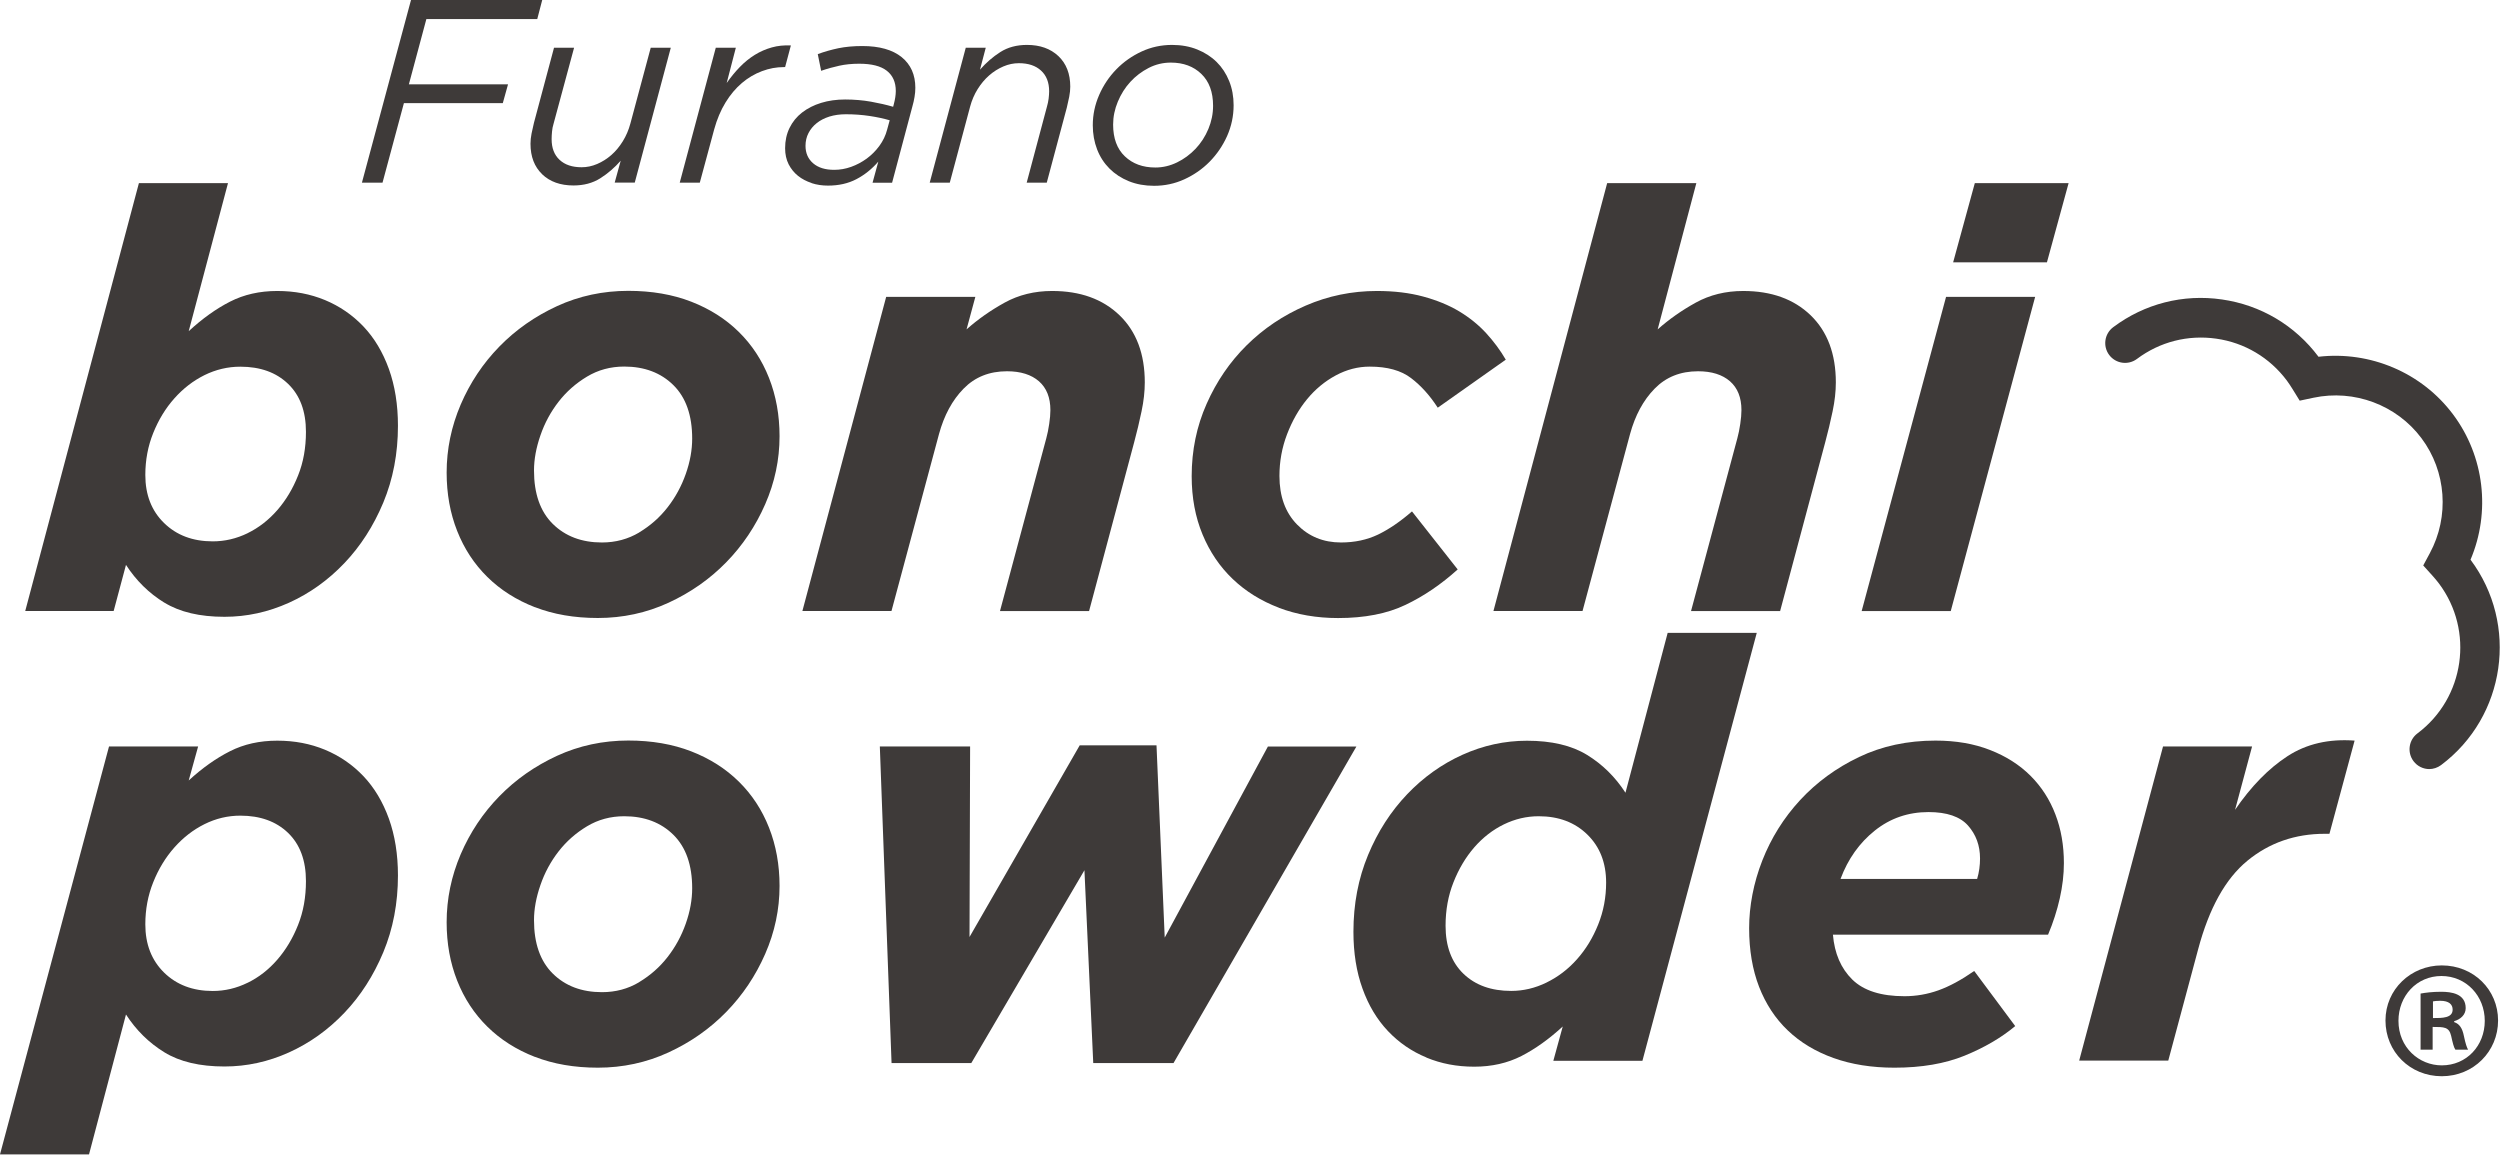
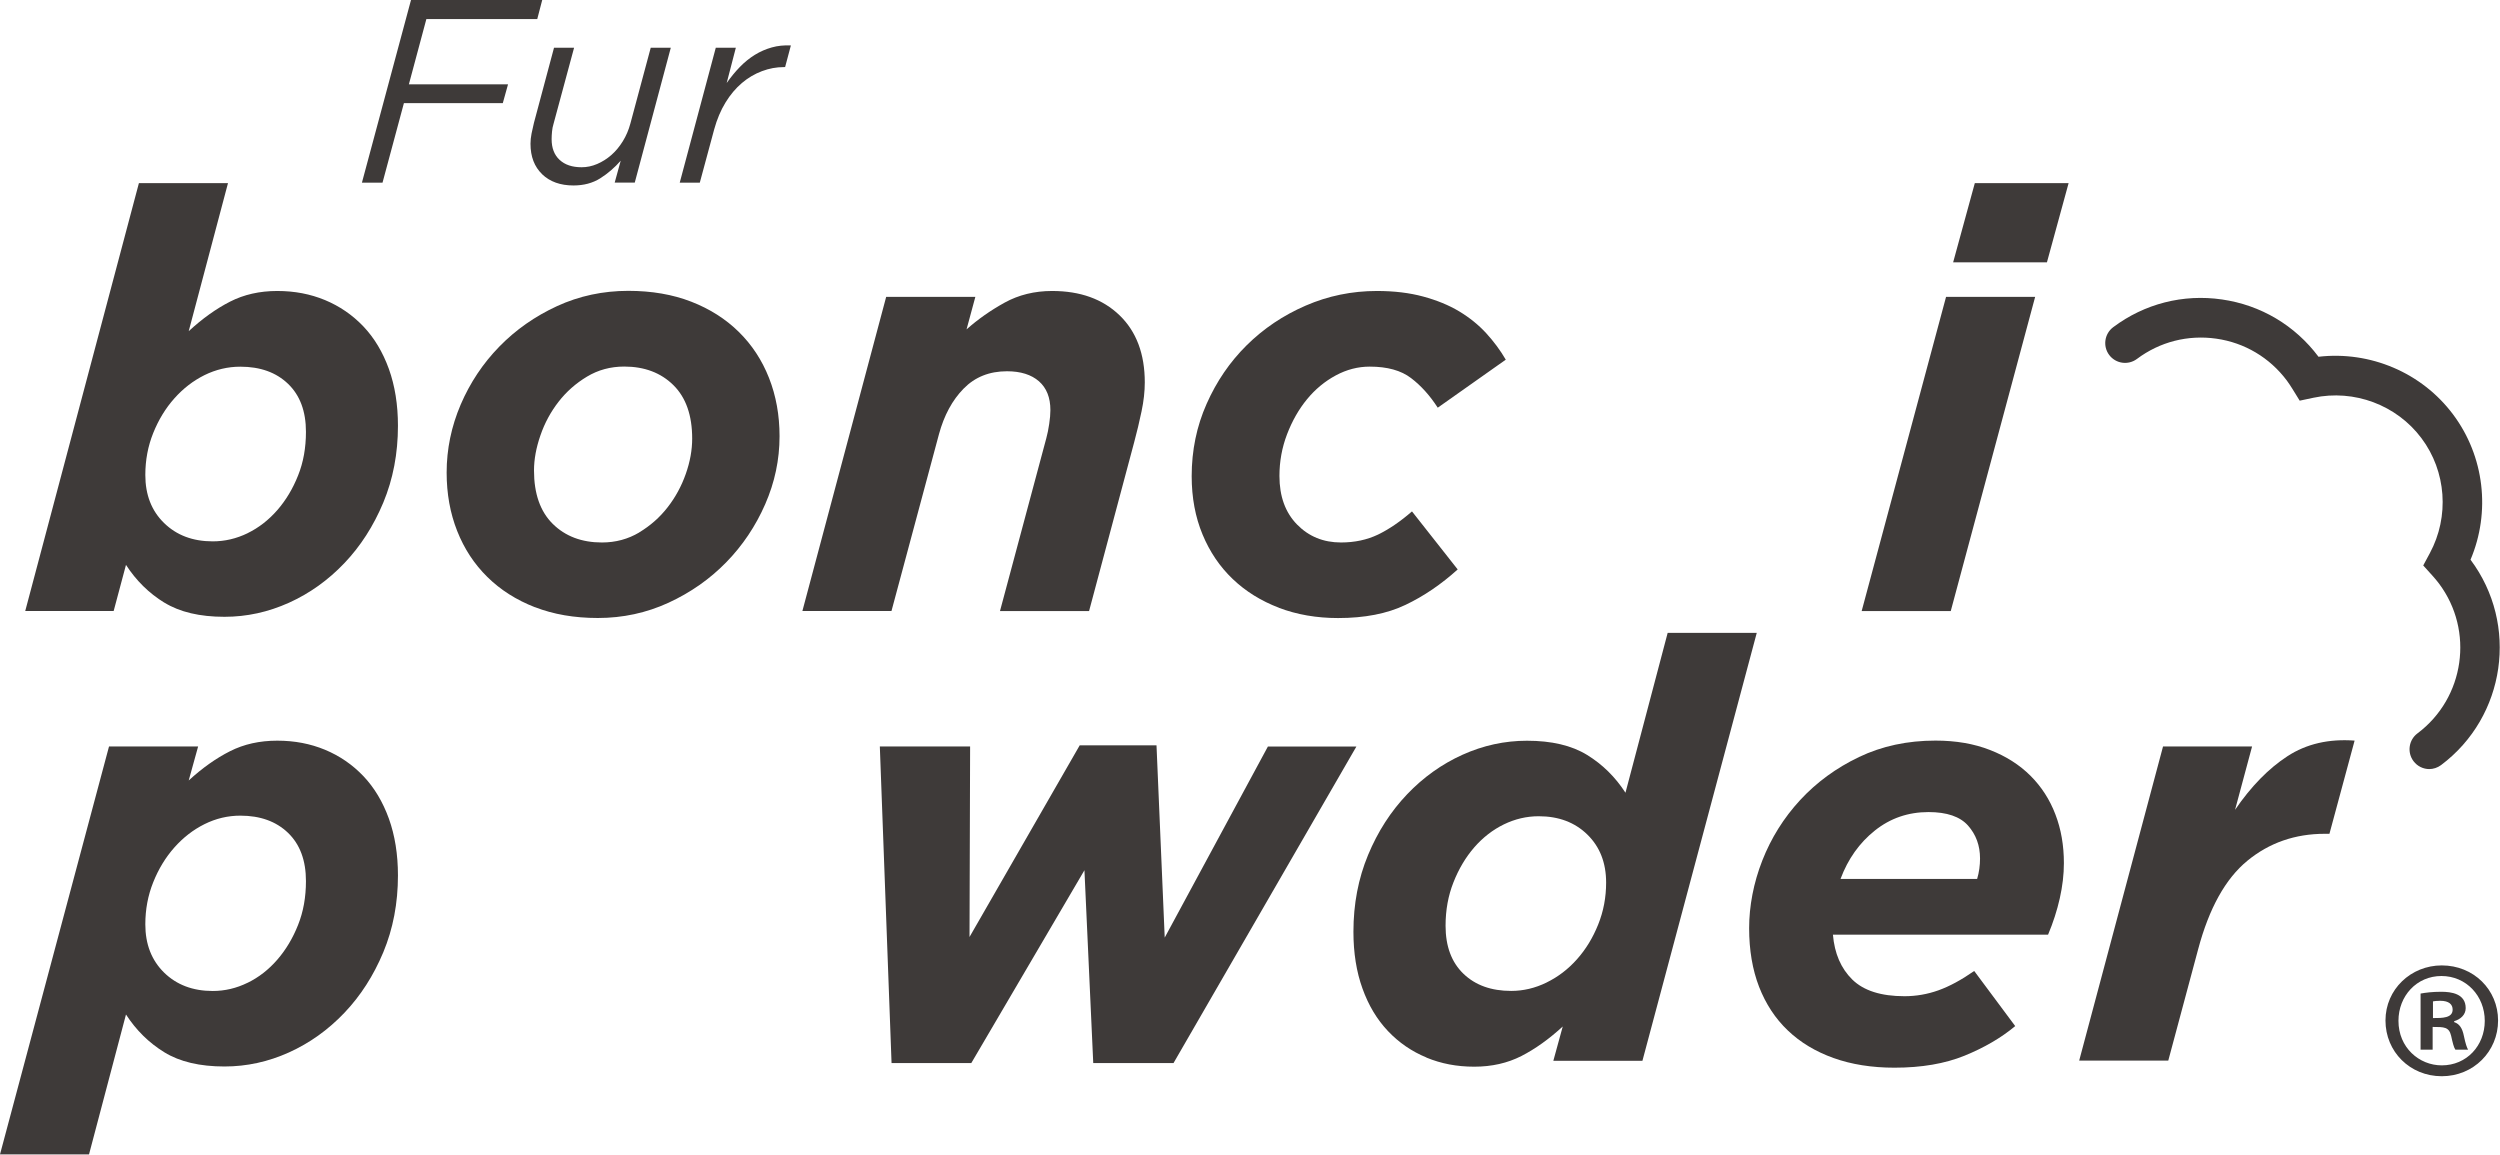
<svg xmlns="http://www.w3.org/2000/svg" id="_レイヤー_2" viewBox="0 0 377.43 174.3">
  <defs>
    <style>.cls-1{fill:#3e3a39;}</style>
  </defs>
  <g id="_レイヤー_1-2">
    <path class="cls-1" d="M24.82,90.99c-2.33-1.43-4.26-3.33-5.8-5.71l-1.86,6.96H3.81L20.97,27.65h13.45l-5.93,22.35c2.06-1.9,4.14-3.39,6.24-4.46,2.09-1.07,4.47-1.61,7.12-1.61s5,.46,7.21,1.37c2.21.92,4.14,2.24,5.8,3.98,1.65,1.74,2.93,3.88,3.85,6.42.91,2.54,1.37,5.4,1.37,8.58,0,4.19-.74,8.05-2.21,11.59-1.48,3.54-3.44,6.59-5.89,9.16-2.45,2.57-5.24,4.56-8.36,5.97-3.13,1.41-6.37,2.12-9.73,2.12-3.72,0-6.74-.71-9.07-2.14ZM37.39,80.49c1.68-.82,3.17-1.98,4.47-3.47,1.3-1.49,2.35-3.24,3.14-5.23.8-1.99,1.19-4.19,1.19-6.59,0-3.11-.9-5.52-2.7-7.25-1.8-1.73-4.2-2.59-7.21-2.59-1.89,0-3.69.43-5.4,1.27-1.71.85-3.23,2.02-4.56,3.52-1.33,1.49-2.39,3.24-3.19,5.23-.8,1.99-1.19,4.1-1.19,6.33,0,2.99.94,5.41,2.83,7.25,1.89,1.85,4.34,2.77,7.34,2.77,1.83,0,3.58-.41,5.27-1.23Z" />
    <path class="cls-1" d="M80.75,91.67c-2.8-1.09-5.19-2.61-7.17-4.56-1.98-1.95-3.5-4.26-4.56-6.95-1.06-2.68-1.59-5.62-1.59-8.81,0-3.54.71-6.96,2.12-10.27,1.42-3.3,3.36-6.22,5.84-8.76,2.48-2.54,5.38-4.57,8.72-6.11,3.33-1.53,6.92-2.3,10.75-2.3,3.54,0,6.71.55,9.51,1.64,2.8,1.09,5.19,2.61,7.17,4.56,1.98,1.95,3.5,4.26,4.56,6.95,1.06,2.69,1.59,5.62,1.59,8.8,0,3.54-.72,6.96-2.17,10.27-1.45,3.31-3.41,6.23-5.88,8.76-2.48,2.54-5.38,4.57-8.72,6.11-3.33,1.53-6.89,2.3-10.66,2.3-3.54,0-6.71-.55-9.51-1.64ZM96.5,80.38c1.68-1.01,3.11-2.27,4.29-3.79,1.18-1.51,2.09-3.19,2.74-5.03.65-1.84.97-3.62.97-5.35,0-3.5-.94-6.19-2.83-8.06-1.89-1.87-4.37-2.81-7.43-2.81-2.07,0-3.94.51-5.62,1.52-1.68,1.01-3.11,2.27-4.29,3.79-1.18,1.52-2.1,3.21-2.74,5.08-.65,1.87-.97,3.64-.97,5.3,0,3.5.94,6.19,2.83,8.06,1.89,1.87,4.37,2.81,7.43,2.81,2.06,0,3.94-.51,5.62-1.51Z" />
    <path class="cls-1" d="M133.8,44.82h13.45l-1.33,4.91c1.71-1.52,3.63-2.87,5.75-4.04,2.12-1.17,4.51-1.76,7.17-1.76,4.25,0,7.64,1.22,10.18,3.67,2.54,2.45,3.81,5.83,3.81,10.13,0,1.36-.16,2.82-.49,4.38-.33,1.56-.69,3.11-1.11,4.65l-6.81,25.49h-13.45l6.99-26.08c.18-.65.32-1.37.44-2.17.12-.8.18-1.49.18-2.09,0-1.89-.58-3.34-1.73-4.35-1.15-1-2.76-1.51-4.82-1.51-2.66,0-4.84.87-6.55,2.62-1.71,1.74-2.95,4.04-3.72,6.87l-7.17,26.7h-13.45l12.65-47.43Z" />
    <path class="cls-1" d="M193.1,91.76c-2.71-1.03-5.04-2.48-6.99-4.34-1.95-1.86-3.47-4.1-4.56-6.73-1.09-2.62-1.64-5.56-1.64-8.8,0-3.89.75-7.54,2.26-10.93,1.5-3.39,3.52-6.34,6.06-8.85,2.54-2.51,5.5-4.5,8.89-5.97,3.39-1.47,6.98-2.21,10.75-2.21,2.6,0,4.93.28,6.99.84,2.06.56,3.88,1.3,5.44,2.24,1.56.94,2.92,2.04,4.07,3.29,1.15,1.26,2.14,2.59,2.96,4l-10.27,7.25c-1.18-1.83-2.52-3.32-4.03-4.47-1.5-1.15-3.58-1.73-6.24-1.73-1.77,0-3.48.44-5.13,1.33-1.65.89-3.1,2.09-4.34,3.6-1.24,1.51-2.24,3.27-3.01,5.28-.77,2.01-1.15,4.11-1.15,6.3,0,3.08.89,5.52,2.66,7.33,1.77,1.81,3.98,2.71,6.64,2.71,2.06,0,3.92-.4,5.58-1.19,1.65-.8,3.36-1.96,5.13-3.5l6.9,8.76c-2.48,2.24-5.1,4.03-7.88,5.35-2.77,1.33-6.17,1.99-10.18,1.99-3.25,0-6.22-.52-8.94-1.55Z" />
-     <path class="cls-1" d="M242.65,27.65h13.45l-5.84,22.08c1.71-1.52,3.63-2.87,5.75-4.04,2.12-1.17,4.51-1.76,7.17-1.76,4.25,0,7.64,1.22,10.18,3.67,2.53,2.45,3.8,5.83,3.8,10.13,0,1.36-.16,2.82-.49,4.38-.32,1.56-.7,3.11-1.11,4.65l-6.81,25.49h-13.45l6.99-26.08c.18-.65.32-1.37.44-2.17.12-.8.18-1.49.18-2.09,0-1.89-.58-3.34-1.73-4.35-1.15-1-2.76-1.51-4.82-1.51-2.66,0-4.84.87-6.55,2.62-1.71,1.74-2.95,4.04-3.72,6.87l-7.17,26.7h-13.45l17.17-64.6Z" />
    <path class="cls-1" d="M293.8,44.82h13.45l-12.74,47.43h-13.45l12.74-47.43ZM298.14,27.65h14.16l-3.27,11.95h-14.16l3.27-11.95Z" />
    <path class="cls-1" d="M16.46,112.7h13.45l-1.42,5.13c2.06-1.89,4.14-3.36,6.24-4.42,2.09-1.06,4.47-1.59,7.12-1.59s5,.46,7.21,1.37c2.21.92,4.14,2.24,5.8,3.98,1.65,1.74,2.93,3.88,3.85,6.42.91,2.54,1.37,5.4,1.37,8.58,0,4.19-.74,8.05-2.21,11.59-1.48,3.54-3.44,6.59-5.89,9.16-2.45,2.57-5.24,4.56-8.36,5.97-3.13,1.41-6.37,2.12-9.73,2.12-3.72,0-6.74-.71-9.07-2.14-2.33-1.43-4.26-3.33-5.8-5.71l-5.58,21.12H0l16.46-61.59ZM37.39,148.37c1.68-.82,3.17-1.98,4.47-3.48,1.3-1.5,2.35-3.25,3.14-5.25.8-2,1.19-4.2,1.19-6.62,0-3.12-.9-5.54-2.7-7.28-1.8-1.73-4.2-2.6-7.21-2.6-1.89,0-3.69.43-5.4,1.28-1.71.85-3.23,2.03-4.56,3.53-1.33,1.5-2.39,3.25-3.19,5.25-.8,2-1.19,4.11-1.19,6.35,0,3,.94,5.42,2.83,7.28,1.89,1.85,4.34,2.78,7.34,2.78,1.83,0,3.58-.41,5.27-1.24Z" />
-     <path class="cls-1" d="M80.75,159.56c-2.8-1.09-5.19-2.61-7.17-4.56-1.98-1.95-3.5-4.26-4.56-6.95s-1.59-5.62-1.59-8.81c0-3.54.71-6.96,2.12-10.27,1.42-3.3,3.36-6.22,5.84-8.76,2.48-2.54,5.38-4.57,8.72-6.11,3.33-1.53,6.92-2.3,10.75-2.3,3.54,0,6.71.55,9.51,1.64,2.8,1.09,5.19,2.61,7.17,4.56,1.98,1.95,3.5,4.26,4.56,6.95,1.06,2.69,1.59,5.62,1.59,8.8,0,3.54-.72,6.96-2.17,10.27-1.45,3.31-3.41,6.23-5.88,8.76-2.48,2.54-5.38,4.57-8.72,6.11-3.33,1.53-6.89,2.3-10.66,2.3-3.54,0-6.71-.55-9.51-1.64ZM96.5,148.27c1.68-1.01,3.11-2.27,4.29-3.79,1.18-1.51,2.09-3.19,2.74-5.03.65-1.84.97-3.62.97-5.35,0-3.5-.94-6.19-2.83-8.06-1.89-1.87-4.37-2.81-7.43-2.81-2.07,0-3.94.51-5.62,1.52-1.68,1.01-3.11,2.27-4.29,3.79-1.18,1.52-2.1,3.21-2.74,5.08-.65,1.87-.97,3.64-.97,5.3,0,3.5.94,6.19,2.83,8.06,1.89,1.87,4.37,2.81,7.43,2.81,2.06,0,3.94-.5,5.62-1.51Z" />
    <path class="cls-1" d="M132.83,112.7h13.63l-.09,28.76,16.64-28.94h11.59l1.24,29.03,15.58-28.85h13.36l-27.61,47.79h-12.12l-1.33-29.11-17.08,29.11h-12.04l-1.77-47.79Z" />
    <path class="cls-1" d="M215.35,159.65c-2.21-.91-4.15-2.24-5.8-3.98-1.65-1.74-2.94-3.88-3.85-6.42-.92-2.54-1.37-5.4-1.37-8.58,0-4.19.74-8.05,2.21-11.59,1.47-3.54,3.44-6.59,5.89-9.16,2.45-2.57,5.24-4.56,8.36-5.97,3.13-1.41,6.37-2.12,9.74-2.12,3.72,0,6.74.71,9.07,2.14,2.33,1.43,4.26,3.33,5.8,5.71l6.37-24.13h13.45l-17.26,64.6h-13.45l1.42-5.18c-2.07,1.9-4.15,3.39-6.24,4.46-2.1,1.07-4.47,1.61-7.12,1.61s-5-.46-7.21-1.37ZM233.49,148.33c1.74-.85,3.27-2.02,4.6-3.52,1.33-1.49,2.39-3.24,3.19-5.23.8-1.99,1.2-4.1,1.2-6.33,0-2.99-.94-5.4-2.83-7.25-1.89-1.85-4.34-2.77-7.34-2.77-1.83,0-3.58.41-5.27,1.23-1.68.82-3.17,1.98-4.47,3.47-1.3,1.5-2.34,3.25-3.14,5.28-.8,2.02-1.19,4.21-1.19,6.55,0,3.1.9,5.52,2.7,7.25,1.8,1.73,4.2,2.59,7.21,2.59,1.83,0,3.61-.42,5.35-1.27Z" />
    <path class="cls-1" d="M279.64,147.88c1.71,1.68,4.34,2.52,7.88,2.52,1.77,0,3.48-.3,5.13-.89,1.65-.59,3.45-1.56,5.4-2.92l6.19,8.32c-2.12,1.77-4.68,3.26-7.65,4.47-2.98,1.21-6.5,1.81-10.58,1.81-3.42,0-6.49-.49-9.2-1.46-2.71-.97-5.02-2.36-6.9-4.16-1.89-1.8-3.33-4-4.34-6.59-1-2.59-1.5-5.54-1.5-8.85s.66-6.83,1.99-10.22,3.23-6.43,5.71-9.12c2.48-2.68,5.44-4.85,8.89-6.5,3.45-1.65,7.3-2.48,11.55-2.48,3.07,0,5.81.47,8.23,1.42,2.42.94,4.45,2.24,6.11,3.89,1.65,1.65,2.91,3.6,3.76,5.84.86,2.24,1.28,4.69,1.28,7.35,0,1.71-.21,3.48-.62,5.31-.41,1.83-1,3.66-1.77,5.49h-32.48c.24,2.83,1.21,5.09,2.92,6.77ZM298.49,132.7c.3-1,.44-2.04.44-3.1,0-1.95-.61-3.6-1.81-4.96-1.21-1.36-3.2-2.04-5.97-2.04-3.07,0-5.77.93-8.1,2.79-2.33,1.86-4.06,4.29-5.18,7.3h20.62Z" />
    <path class="cls-1" d="M326.55,112.7h13.45l-2.57,9.56c2.42-3.54,5.06-6.24,7.92-8.1,2.86-1.86,6.24-2.64,10.13-2.35l-3.8,14.07h-.71c-4.48,0-8.38,1.36-11.68,4.07-3.3,2.71-5.78,7.17-7.43,13.36l-4.51,16.81h-13.45l12.66-47.43Z" />
    <path class="cls-1" d="M366.77,116.11c-.91,0-1.81-.41-2.4-1.2-.99-1.32-.72-3.2.6-4.19,7.13-5.34,8.59-15.49,3.25-22.62-.3-.4-.63-.79-.96-1.16l-1.42-1.57,1-1.86c2.98-5.53,2.49-12.35-1.27-17.36-3.75-5.01-10.15-7.41-16.31-6.1l-2.07.44-1.11-1.8c-.26-.42-.54-.84-.84-1.25-2.59-3.45-6.36-5.7-10.64-6.31s-8.53.47-11.98,3.06c-1.33.99-3.2.72-4.19-.6-.99-1.32-.72-3.2.6-4.19,4.73-3.55,10.57-5.04,16.42-4.19,5.86.84,11.03,3.91,14.58,8.65,0,0,0,0,0,0,7.79-.9,15.58,2.38,20.31,8.7,4.74,6.32,5.7,14.73,2.64,21.94,0,0,0,0,0,0,7.32,9.78,5.32,23.69-4.45,31.01-.54.4-1.17.6-1.79.6Z" />
    <path class="cls-1" d="M62.05,0h19.81l-.75,2.88h-16.74l-2.64,9.85h14.97l-.79,2.84h-14.93l-3.23,12.01h-3.11L62.05,0Z" />
    <path class="cls-1" d="M81.86,26.31c-1.18-1.13-1.77-2.66-1.77-4.61,0-.47.05-.99.16-1.54.11-.55.23-1.09.36-1.61l3.03-11.34h3.03l-3.11,11.52c-.11.34-.18.72-.22,1.14-.04.42-.06.8-.06,1.14,0,1.34.4,2.38,1.2,3.12.8.75,1.91,1.12,3.33,1.12.79,0,1.57-.16,2.34-.49.77-.33,1.49-.78,2.15-1.36.66-.58,1.23-1.27,1.73-2.08.5-.81.88-1.7,1.14-2.67l3.07-11.44h3.03l-5.44,20.36h-3.03l.91-3.31c-.92,1.05-1.95,1.94-3.09,2.66s-2.49,1.08-4.04,1.08c-1.97,0-3.55-.56-4.73-1.69Z" />
    <path class="cls-1" d="M108.06,7.21h3.03l-1.38,5.32c.63-.89,1.29-1.7,1.99-2.42.7-.72,1.45-1.33,2.26-1.83.81-.5,1.67-.87,2.56-1.12.89-.25,1.85-.35,2.88-.3l-.87,3.27h-.2c-1.1,0-2.2.2-3.29.61-1.09.41-2.1,1-3.03,1.79-.93.79-1.76,1.77-2.48,2.95-.72,1.18-1.29,2.53-1.71,4.06l-2.17,8.04h-3.03l5.44-20.36Z" />
-     <path class="cls-1" d="M122.53,27.63c-.77-.25-1.46-.61-2.05-1.08-.59-.47-1.06-1.06-1.42-1.75-.35-.7-.53-1.5-.53-2.42,0-1.13.22-2.15.67-3.07.45-.92,1.08-1.69,1.89-2.32.81-.63,1.77-1.12,2.88-1.46,1.1-.34,2.31-.51,3.62-.51s2.67.11,3.9.33c1.23.22,2.35.48,3.35.77l.12-.47c.08-.29.14-.6.2-.95.05-.34.08-.66.08-.95,0-1.34-.45-2.36-1.36-3.07-.91-.71-2.29-1.06-4.16-1.06-1.1,0-2.11.1-3.01.3-.91.2-1.82.45-2.74.77l-.51-2.52c1-.37,2.03-.66,3.11-.89,1.08-.22,2.28-.33,3.62-.33,2.57,0,4.55.56,5.93,1.67,1.38,1.12,2.07,2.66,2.07,4.63,0,.45-.04.91-.12,1.38-.08.47-.18.95-.32,1.42l-3.07,11.54h-2.95l.87-3.19c-.95,1.1-2.04,1.98-3.29,2.64-1.25.66-2.69.98-4.31.98-.87,0-1.69-.12-2.46-.37ZM128.5,25.19c.84-.3,1.62-.72,2.34-1.24.72-.53,1.36-1.16,1.91-1.91.55-.75.95-1.57,1.18-2.46l.39-1.42c-.89-.26-1.9-.48-3.03-.65-1.13-.17-2.32-.26-3.58-.26-.92,0-1.75.12-2.5.35-.75.24-1.39.57-1.91.99-.53.42-.94.92-1.24,1.5-.3.58-.45,1.22-.45,1.93,0,1.1.39,1.98,1.16,2.64.77.66,1.83.98,3.17.98.87,0,1.72-.15,2.56-.45Z" />
-     <path class="cls-1" d="M145.79,7.21h3.03l-.87,3.31c.92-1.05,1.94-1.94,3.07-2.66,1.13-.72,2.47-1.08,4.02-1.08,1.97,0,3.55.56,4.75,1.69,1.19,1.13,1.79,2.67,1.79,4.61,0,.47-.05.98-.16,1.54-.11.55-.23,1.09-.36,1.62l-3.03,11.34h-3.03l3.07-11.52c.1-.34.18-.72.24-1.14.05-.42.08-.8.08-1.14,0-1.34-.41-2.38-1.22-3.12-.81-.75-1.93-1.12-3.35-1.12-.79,0-1.57.16-2.34.49-.77.33-1.49.78-2.15,1.36-.66.58-1.23,1.26-1.73,2.06-.5.8-.88,1.68-1.14,2.65l-3.07,11.48h-3.03l5.44-20.36Z" />
-     <path class="cls-1" d="M170.43,27.36c-1.14-.46-2.12-1.1-2.93-1.91-.81-.81-1.44-1.78-1.87-2.9-.43-1.12-.65-2.33-.65-3.64,0-1.58.32-3.1.96-4.57.64-1.47,1.51-2.76,2.6-3.88,1.09-1.12,2.36-2.01,3.8-2.68,1.44-.67,2.98-1,4.61-1,1.39,0,2.66.23,3.8.69,1.14.46,2.12,1.09,2.93,1.89.81.8,1.44,1.76,1.89,2.88.45,1.12.67,2.33.67,3.64,0,1.63-.33,3.18-.98,4.65-.66,1.47-1.54,2.76-2.64,3.88-1.1,1.12-2.38,2-3.82,2.66-1.44.66-2.97.98-4.57.98-1.39,0-2.66-.23-3.8-.69ZM177.7,24.52c1.05-.51,1.98-1.2,2.8-2.06.81-.86,1.46-1.86,1.93-2.99.47-1.13.71-2.29.71-3.5,0-2.07-.59-3.67-1.77-4.81-1.18-1.14-2.72-1.71-4.61-1.71-1.18,0-2.3.27-3.35.81-1.05.54-1.97,1.24-2.76,2.1-.79.86-1.42,1.86-1.89,2.99s-.71,2.28-.71,3.46c0,2.07.59,3.67,1.77,4.79,1.18,1.13,2.72,1.69,4.61,1.69,1.13,0,2.22-.26,3.27-.77Z" />
    <path class="cls-1" d="M368.64,145.75c4.8,0,8.5,3.66,8.5,8.32s-3.7,8.41-8.5,8.41-8.5-3.7-8.5-8.41,3.84-8.32,8.5-8.32ZM368.64,160.84c3.75,0,6.49-2.97,6.49-6.72s-2.79-6.77-6.54-6.77-6.49,3.02-6.49,6.77c0,4.02,3.11,6.72,6.54,6.72ZM365.44,158.46v-8.46c.78-.14,1.78-.27,3.11-.27,1.51,0,3.7.27,3.7,2.47,0,1.01-.78,1.69-1.74,1.97v.14c.82.27,1.24.96,1.46,2.06.27,1.28.46,1.78.64,2.1h-1.92c-.23-.32-.41-1.05-.64-2.1-.32-1.33-1.05-1.33-2.79-1.33v3.43h-1.83ZM367.31,153.7c1.42,0,2.97,0,2.97-1.28,0-.78-.55-1.33-1.87-1.33-.55,0-.91.05-1.1.09v2.51Z" />
  </g>
</svg>